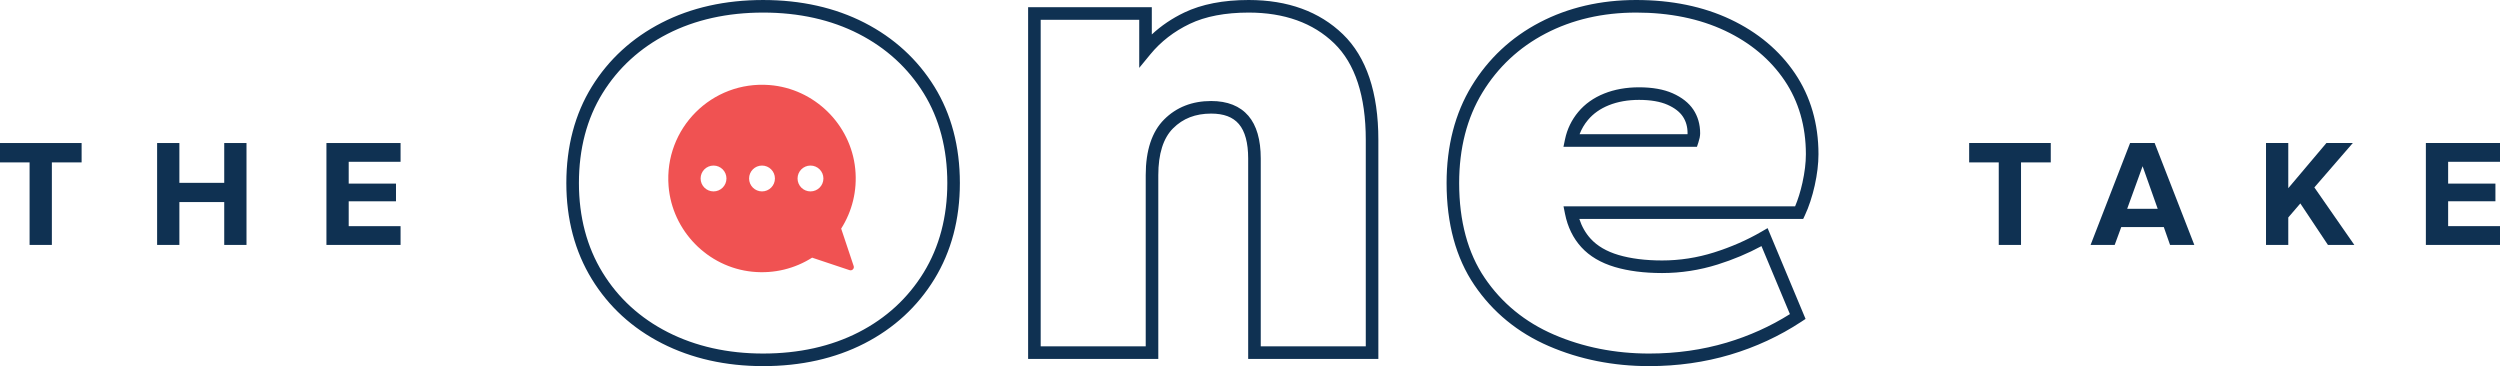
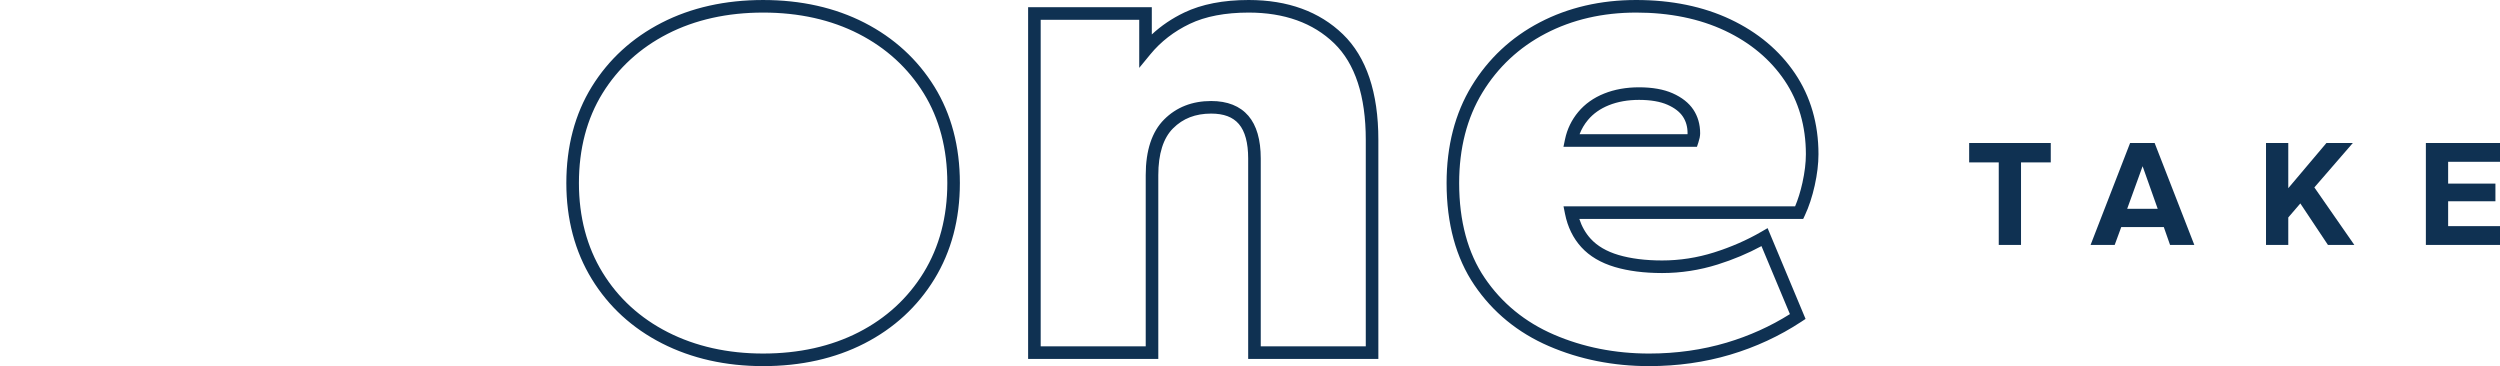
<svg xmlns="http://www.w3.org/2000/svg" id="Layer_1" data-name="Layer 1" version="1.1" viewBox="0 0 865.402 126.737">
  <defs>
    <style>
      .cls-1 {
        fill: #0f3152;
      }

      .cls-1, .cls-2 {
        stroke-width: 0px;
      }

      .cls-2 {
        fill: #f05252;
      }
    </style>
  </defs>
-   <path class="cls-1" d="M0,49.51v6.706h10.242v28.567h7.711v-28.567h10.297v-6.706H0ZM77.62,49.51v13.782h-15.524v-13.782h-7.709v35.273h7.709v-14.838h15.524v14.838h7.709v-35.273h-7.709ZM112.999,49.51v35.273h25.662v-6.494h-17.953v-8.608h16.37v-6.124h-16.37v-7.55h17.953v-6.496h-25.662Z" />
  <path class="cls-1" d="M681.645,49.51v6.708h10.244v28.565h7.709v-28.565h10.297v-6.708h-28.25ZM741.685,57.537l5.225,14.732h-10.561l5.336-14.732ZM737.353,49.51l-13.676,35.273h8.344l2.271-6.177h14.732l2.165,6.177h8.397l-13.731-35.273h-8.5ZM805.312,49.51l-13.2,15.631v-15.631h-7.709v35.273h7.709v-9.505l4.171-4.857,9.558,14.362h9.135l-13.835-19.908,13.308-15.365h-9.137ZM839.74,49.51v35.273h25.662v-6.494h-17.953v-8.608h16.37v-6.124h-16.37v-7.552h17.953v-6.494h-25.662Z" />
  <g>
-     <path class="cls-2" d="M251.471,61.785c0-2.473-2.002-4.475-4.475-4.475s-4.473,2.002-4.473,4.475,2.002,4.473,4.473,4.473,4.475-2.002,4.475-4.473M268.251,61.785c0-2.473-2.002-4.475-4.475-4.475s-4.475,2.002-4.475,4.475,2.002,4.473,4.475,4.473,4.475-2.002,4.475-4.473M285.031,61.785c0-2.473-2.002-4.475-4.475-4.475s-4.475,2.002-4.475,4.475,2.002,4.473,4.475,4.473,4.475-2.002,4.475-4.473M296.049,58.428c.773,7.652-1.13,14.812-4.866,20.707l4.33,12.964c.291.873-.548,1.711-1.421,1.421l-12.966-4.33c-5.896,3.736-13.055,5.639-20.705,4.866-15.427-1.555-27.755-14.173-28.985-29.633-1.577-19.989,14.989-36.558,34.98-34.98,15.459,1.232,28.078,13.559,29.633,28.985" />
    <path class="cls-1" d="M570.862,126.737c-12.401,0-24.077-2.329-34.706-6.923-10.749-4.642-19.426-11.752-25.789-21.131-6.38-9.394-9.615-21.275-9.615-35.314,0-12.839,2.922-24.145,8.684-33.601,5.763-9.463,13.696-16.874,23.58-22.028,9.845-5.136,21.066-7.74,33.351-7.74s23.234,2.255,32.649,6.702c9.475,4.482,16.995,10.786,22.354,18.735,5.386,7.995,8.115,17.396,8.115,27.94,0,3.3-.438,6.946-1.301,10.837-.87,3.897-2.015,7.369-3.401,10.32l-.588,1.251h-77.495c.858,2.638,2.169,4.933,3.915,6.845,2.298,2.521,5.535,4.414,9.625,5.626,4.268,1.265,9.354,1.906,15.117,1.906,6.08,0,12.12-.933,17.952-2.771,5.884-1.851,11.408-4.265,16.42-7.176l2.146-1.245,13.143,31.429-1.507.993c-7.474,4.924-15.734,8.753-24.554,11.381h0c-8.825,2.63-18.277,3.963-28.095,3.963ZM566.365,4.354c-11.576,0-22.119,2.438-31.337,7.248-9.171,4.782-16.53,11.656-21.875,20.433-5.341,8.764-8.049,19.307-8.049,31.335,0,13.15,2.982,24.209,8.864,32.868,5.892,8.685,13.938,15.271,23.914,19.58,10.08,4.357,21.176,6.566,32.979,6.566,9.396,0,18.431-1.272,26.851-3.781h0c7.819-2.33,15.173-5.647,21.888-9.87l-9.844-23.541c-4.7,2.536-9.782,4.669-15.14,6.354-6.254,1.971-12.734,2.971-19.26,2.971-6.184,0-11.686-.701-16.354-2.086-4.861-1.44-8.767-3.751-11.604-6.866-2.839-3.108-4.738-6.988-5.645-11.529l-.52-2.603h80.165c1.006-2.387,1.856-5.126,2.535-8.164.794-3.578,1.197-6.907,1.197-9.891,0-9.663-2.48-18.245-7.372-25.508-4.916-7.291-11.849-13.089-20.604-17.231-8.828-4.17-19.188-6.285-30.789-6.285ZM264.16,126.737c-12.946,0-24.707-2.643-34.955-7.854-10.312-5.242-18.503-12.739-24.347-22.283-5.848-9.542-8.813-20.723-8.813-33.23,0-12.675,2.967-23.9,8.818-33.363,5.84-9.452,13.985-16.903,24.21-22.148,10.173-5.214,21.978-7.857,35.086-7.857s24.91,2.644,35.085,7.857c10.222,5.245,18.367,12.696,24.21,22.148,5.852,9.47,8.819,20.694,8.819,33.363,0,12.501-2.965,23.682-8.814,33.23-5.846,9.543-13.994,17.039-24.214,22.28h0c-10.167,5.214-21.972,7.857-35.086,7.857ZM264.16,4.354c-12.411,0-23.547,2.482-33.099,7.379-9.508,4.877-17.076,11.795-22.493,20.562-5.42,8.766-8.167,19.221-8.167,31.074,0,11.692,2.749,22.107,8.172,30.956,5.417,8.848,13.023,15.805,22.607,20.677,9.631,4.898,20.728,7.382,32.981,7.382,12.416,0,23.552-2.482,33.099-7.379h0c9.5-4.87,17.065-11.828,22.488-20.68,5.423-8.854,8.172-19.27,8.172-30.956,0-11.849-2.748-22.303-8.168-31.074-5.42-8.768-12.988-15.686-22.494-20.563-9.553-4.896-20.689-7.378-33.098-7.378ZM477.132,124.238h-45.063V54.878c0-5.432-1.084-9.451-3.223-11.946-2.085-2.43-5.221-3.611-9.587-3.611-5.443,0-9.759,1.671-13.194,5.107-3.389,3.389-5.107,8.837-5.107,16.194v63.616h-45.066V2.499h42.818v9.429c3.257-3.029,7.021-5.573,11.243-7.593,6.016-2.877,13.517-4.335,22.294-4.335,13.509,0,24.479,3.987,32.608,11.852,8.146,7.884,12.276,20.175,12.276,36.532v75.854ZM436.423,119.885h36.355V48.384c0-15.133-3.685-26.371-10.95-33.403-7.289-7.051-17.241-10.627-29.581-10.627-8.123,0-14.992,1.315-20.416,3.909-5.429,2.598-10.01,6.141-13.616,10.532l-3.86,4.699V6.853h-34.109v113.032h36.357v-59.263c0-8.555,2.147-15.039,6.383-19.273,4.232-4.234,9.708-6.382,16.273-6.382,5.633,0,9.97,1.726,12.892,5.13,2.835,3.308,4.273,8.28,4.273,14.781v65.007ZM587.419,50.81h-46.213l.551-2.624c.734-3.501,2.275-6.676,4.578-9.438h0c2.303-2.764,5.324-4.908,8.98-6.372,3.575-1.43,7.629-2.154,12.049-2.154,4.607,0,8.517.692,11.618,2.059,3.2,1.414,5.614,3.315,7.177,5.652,1.569,2.36,2.364,5.119,2.364,8.203,0,.476-.054.981-.166,1.547-.109.526-.258,1.068-.444,1.634l-.494,1.493ZM546.787,46.456h37.361c.014-.117.021-.226.021-.32,0-2.242-.534-4.135-1.634-5.787-1.093-1.636-2.881-3.012-5.311-4.085-2.543-1.12-5.861-1.688-9.861-1.688-3.863,0-7.373.62-10.431,1.844-2.978,1.192-5.418,2.913-7.253,5.116h0c-1.248,1.497-2.216,3.145-2.893,4.921Z" />
  </g>
</svg>